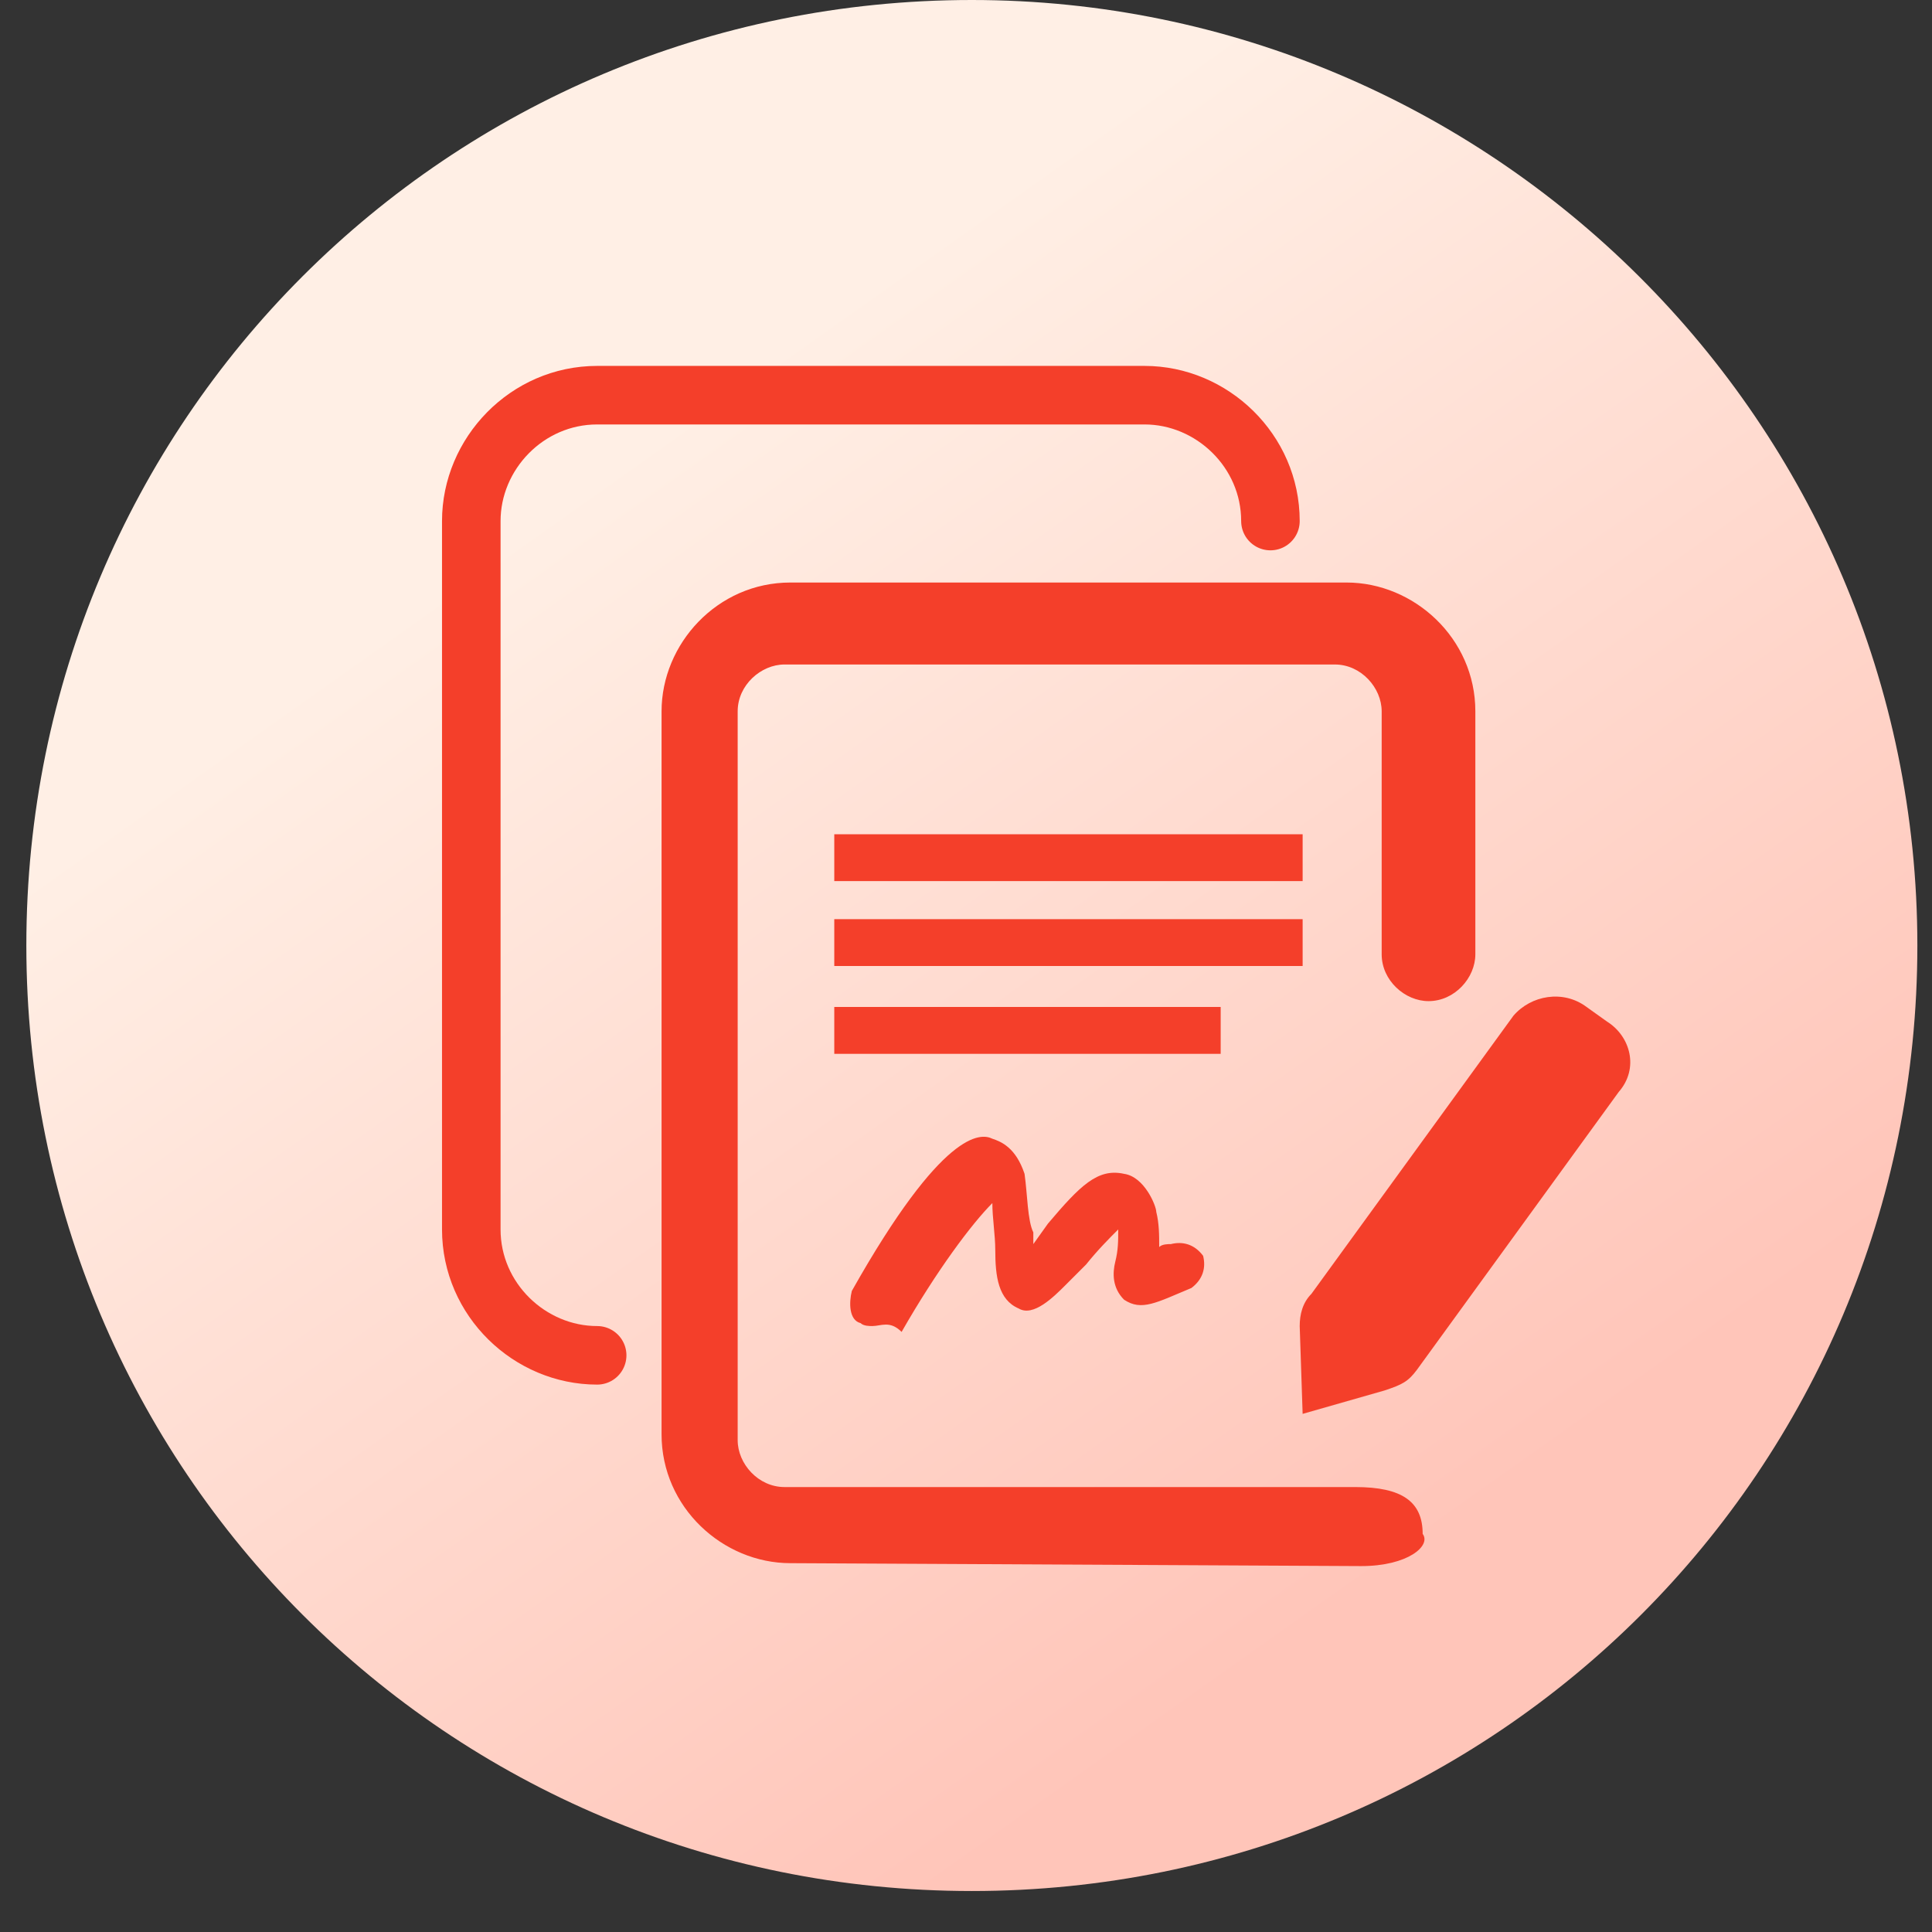
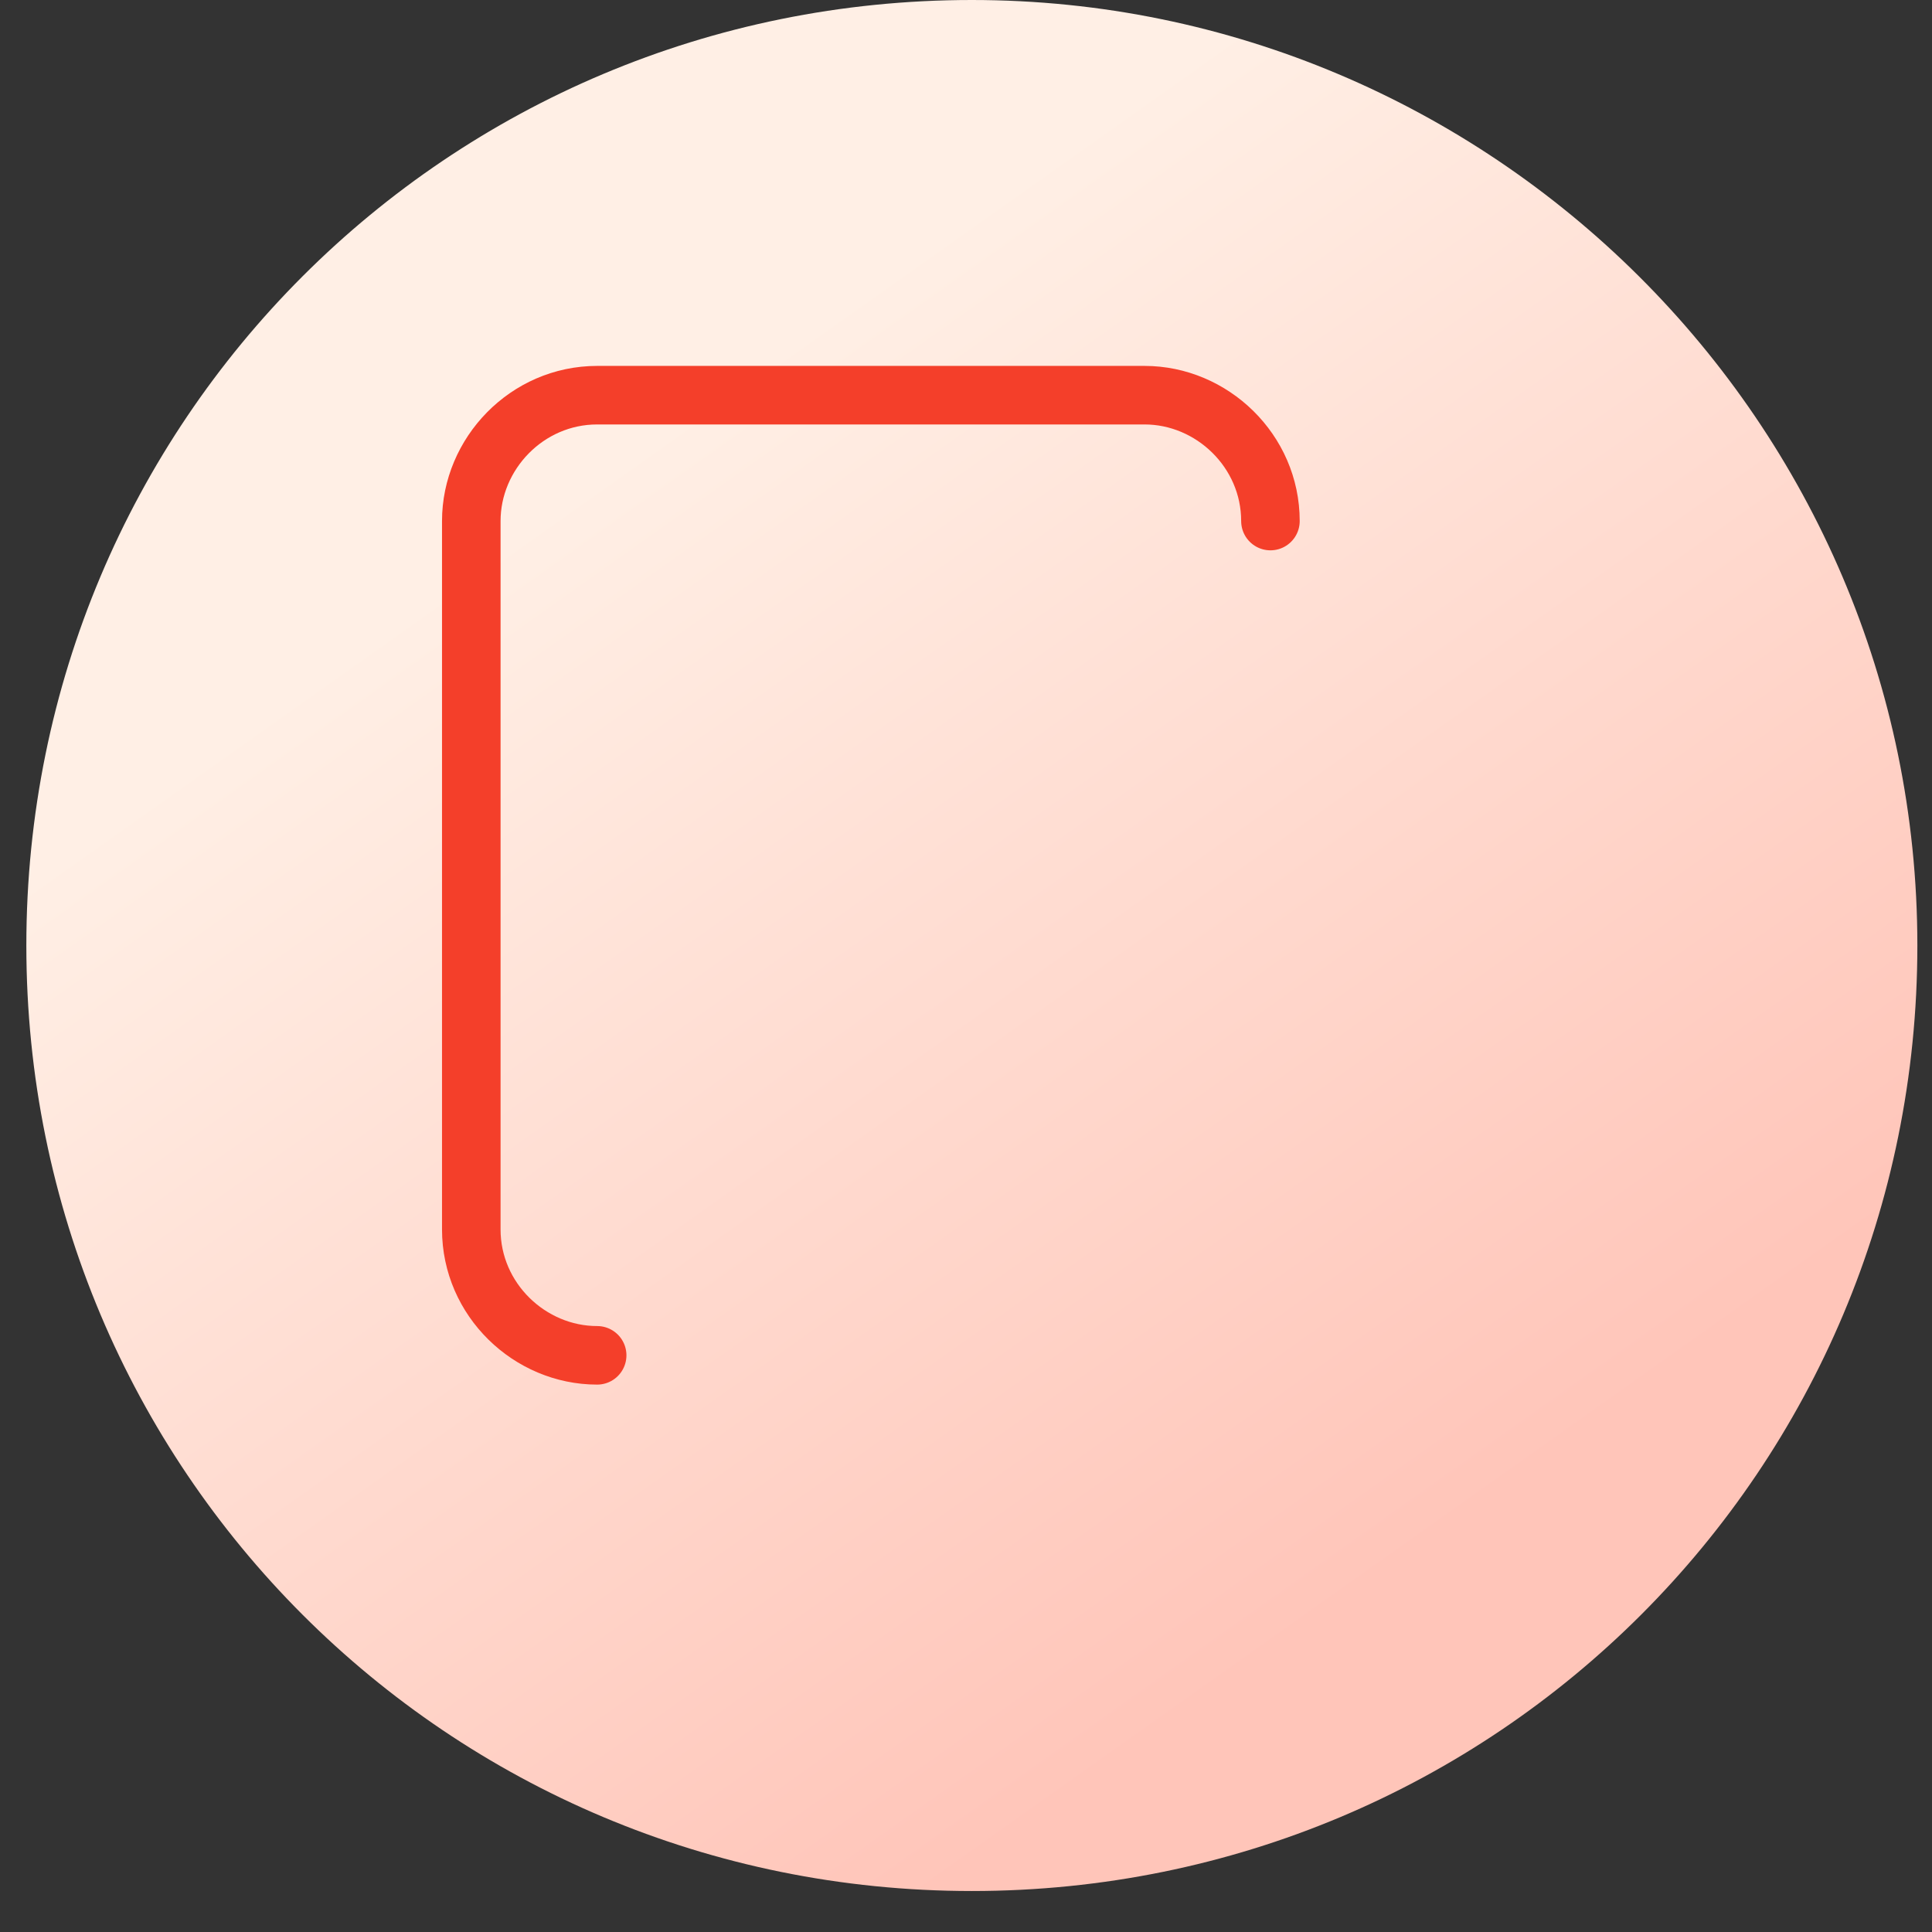
<svg xmlns="http://www.w3.org/2000/svg" version="1.1" id="图层_1" x="0px" y="0px" viewBox="-137 265.3 66 66" style="enable-background:new -137 265.3 66 66;" xml:space="preserve">
  <rect x="-137" y="265.3" width="66" height="66" fill="#333333" stroke="none" />
  <style type="text/css">
	.st0{fill:url(#SVGID_1_);}
	.st1{fill:#F43F2A;}
	.st2{fill:none;stroke:#F43F2A;stroke-width:2;stroke-linecap:round;stroke-linejoin:round;stroke-miterlimit:10;}
</style>
  <g>
    <linearGradient id="SVGID_1_" gradientUnits="userSpaceOnUse" x1="-115.644" y1="322.119" x2="-88.886" y2="284.356" gradientTransform="matrix(1 0 0 -1 0 602.96)">
      <stop offset="0" style="stop-color:#FFEFE5" />
      <stop offset="1" style="stop-color:#FFC5B9" />
    </linearGradient>
    <path class="st0" d="M-103.8,265.3c-17.9,0-32.3,14.4-32.3,32.3s14.4,32.3,32.3,32.3s32.3-14.4,32.3-32.3S-86.1,265.3-103.8,265.3z   " />
    <g>
      <g>
        <g>
-           <path class="st1" d="M-90.5,318.8l-19.5-0.1c-2.3,0-4.4-1.9-4.4-4.4v-24.7c0-2.3,1.9-4.4,4.4-4.4H-91c2.3,0,4.4,1.9,4.4,4.4v8.3      c0,0.8-0.7,1.6-1.6,1.6c-0.8,0-1.6-0.7-1.6-1.6v-8.3c0-0.8-0.7-1.6-1.6-1.6h-18.8c-0.8,0-1.6,0.7-1.6,1.6v24.9      c0,0.8,0.7,1.6,1.6,1.6h19.5c1.6,0,2.3,0.5,2.3,1.6C-88.1,318.1-88.9,318.8-90.5,318.8L-90.5,318.8z M-107.2,310.6      c-0.1,0-0.3,0-0.4-0.1c-0.4-0.1-0.4-0.7-0.3-1.1c3.1-5.5,4.4-5.4,4.8-5.2c0.3,0.1,0.8,0.3,1.1,1.2c0.1,0.7,0.1,1.6,0.3,2v0.4      l0.5-0.7c1.1-1.3,1.7-1.9,2.6-1.7c0.7,0.1,1.1,1.1,1.1,1.3c0.1,0.4,0.1,0.8,0.1,1.2c0.1-0.1,0.3-0.1,0.4-0.1      c0.4-0.1,0.8,0,1.1,0.4c0.1,0.4,0,0.8-0.4,1.1c-1.2,0.5-1.7,0.8-2.3,0.4c-0.4-0.4-0.4-0.9-0.3-1.3c0.1-0.4,0.1-0.7,0.1-1.1      c-0.3,0.3-0.7,0.7-1.1,1.2l-0.7,0.7c-0.4,0.4-1.1,1.1-1.6,0.8c-0.7-0.3-0.8-1.1-0.8-2c0-0.5-0.1-1.1-0.1-1.6      c-0.7,0.7-1.9,2.3-3.1,4.4C-106.6,310.4-106.9,310.6-107.2,310.6L-107.2,310.6z M-108.5,293.8h16v1.6h-16V293.8z M-108.5,296.7      h16v1.6h-16V296.7z M-108.5,299.7h13.2v1.6h-13.2V299.7z M-82.8,299.7l0.7,0.5c0.8,0.5,1.1,1.6,0.4,2.4l-6.9,9.5      c-0.3,0.4-0.5,0.5-1.1,0.7l-2.8,0.8l-0.1-3c0-0.4,0.1-0.8,0.4-1.1l6.9-9.5C-84.7,299.3-83.6,299.1-82.8,299.7L-82.8,299.7z" />
-         </g>
+           </g>
      </g>
      <path class="st2" d="M-116.6,311.6c-2.3,0-4.3-1.9-4.3-4.3v-24.2c0-2.3,1.9-4.3,4.3-4.3h18.7c2.3,0,4.3,1.9,4.3,4.3" />
    </g>
  </g>
</svg>